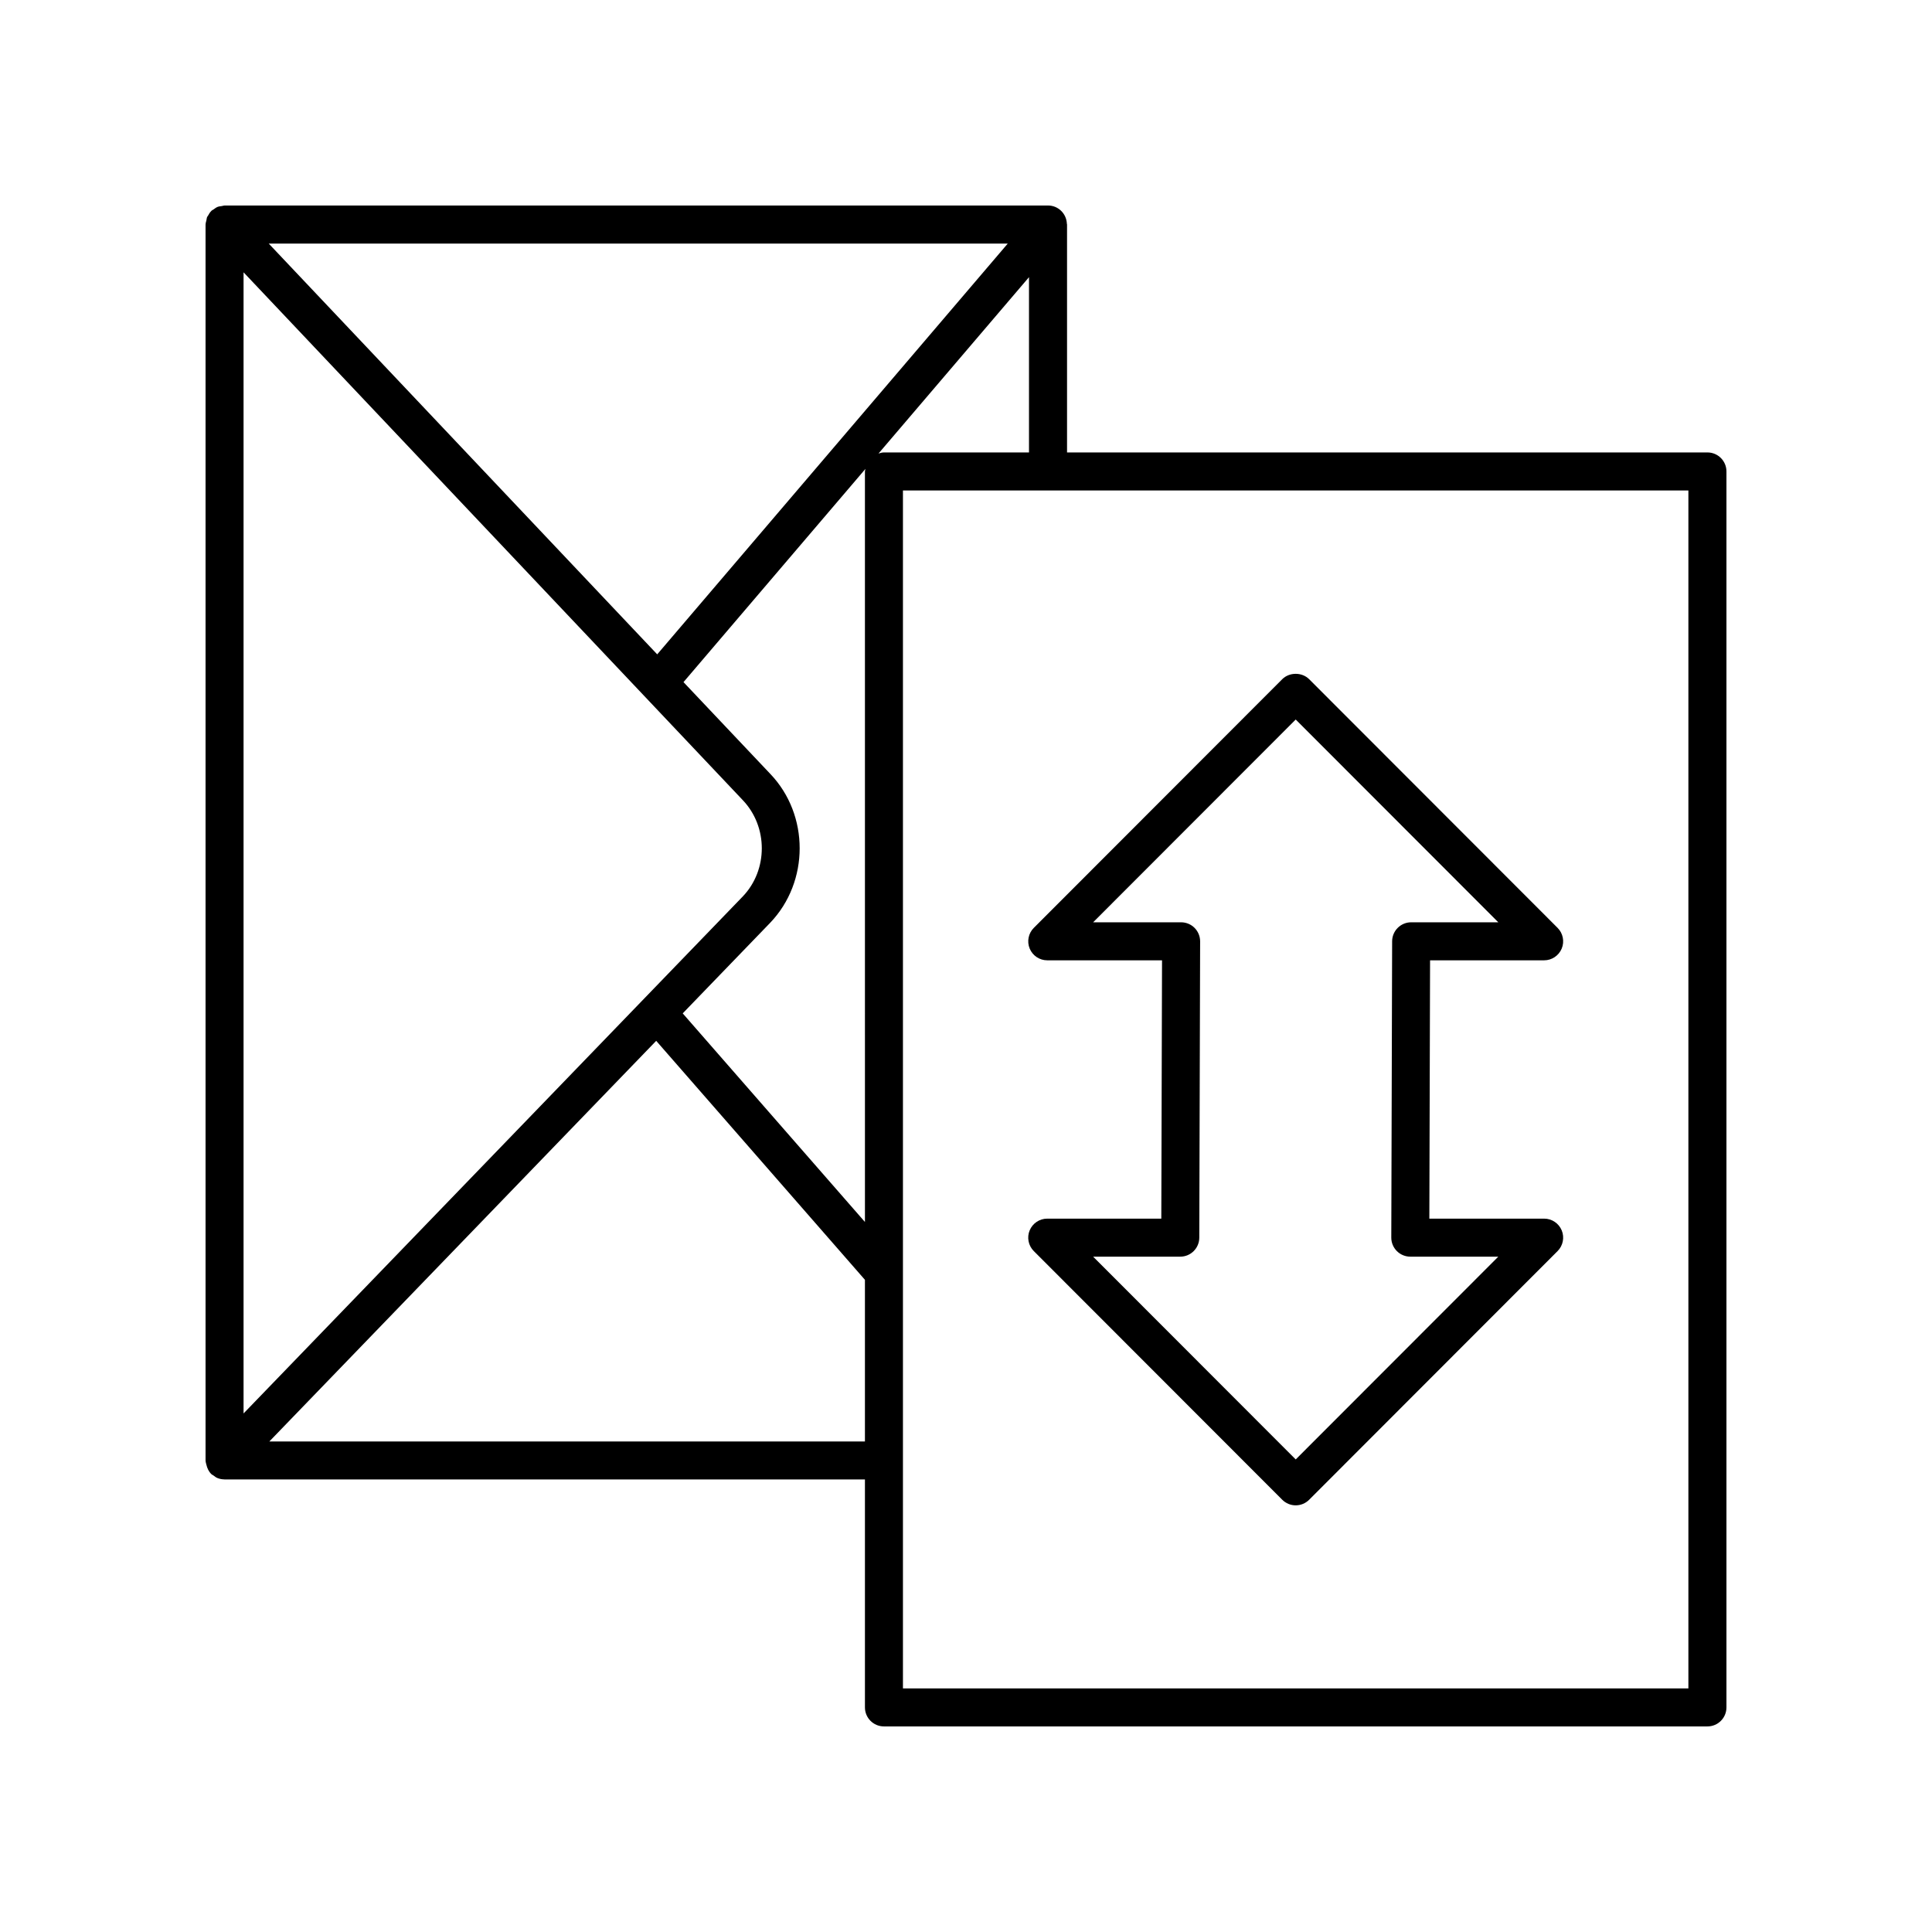
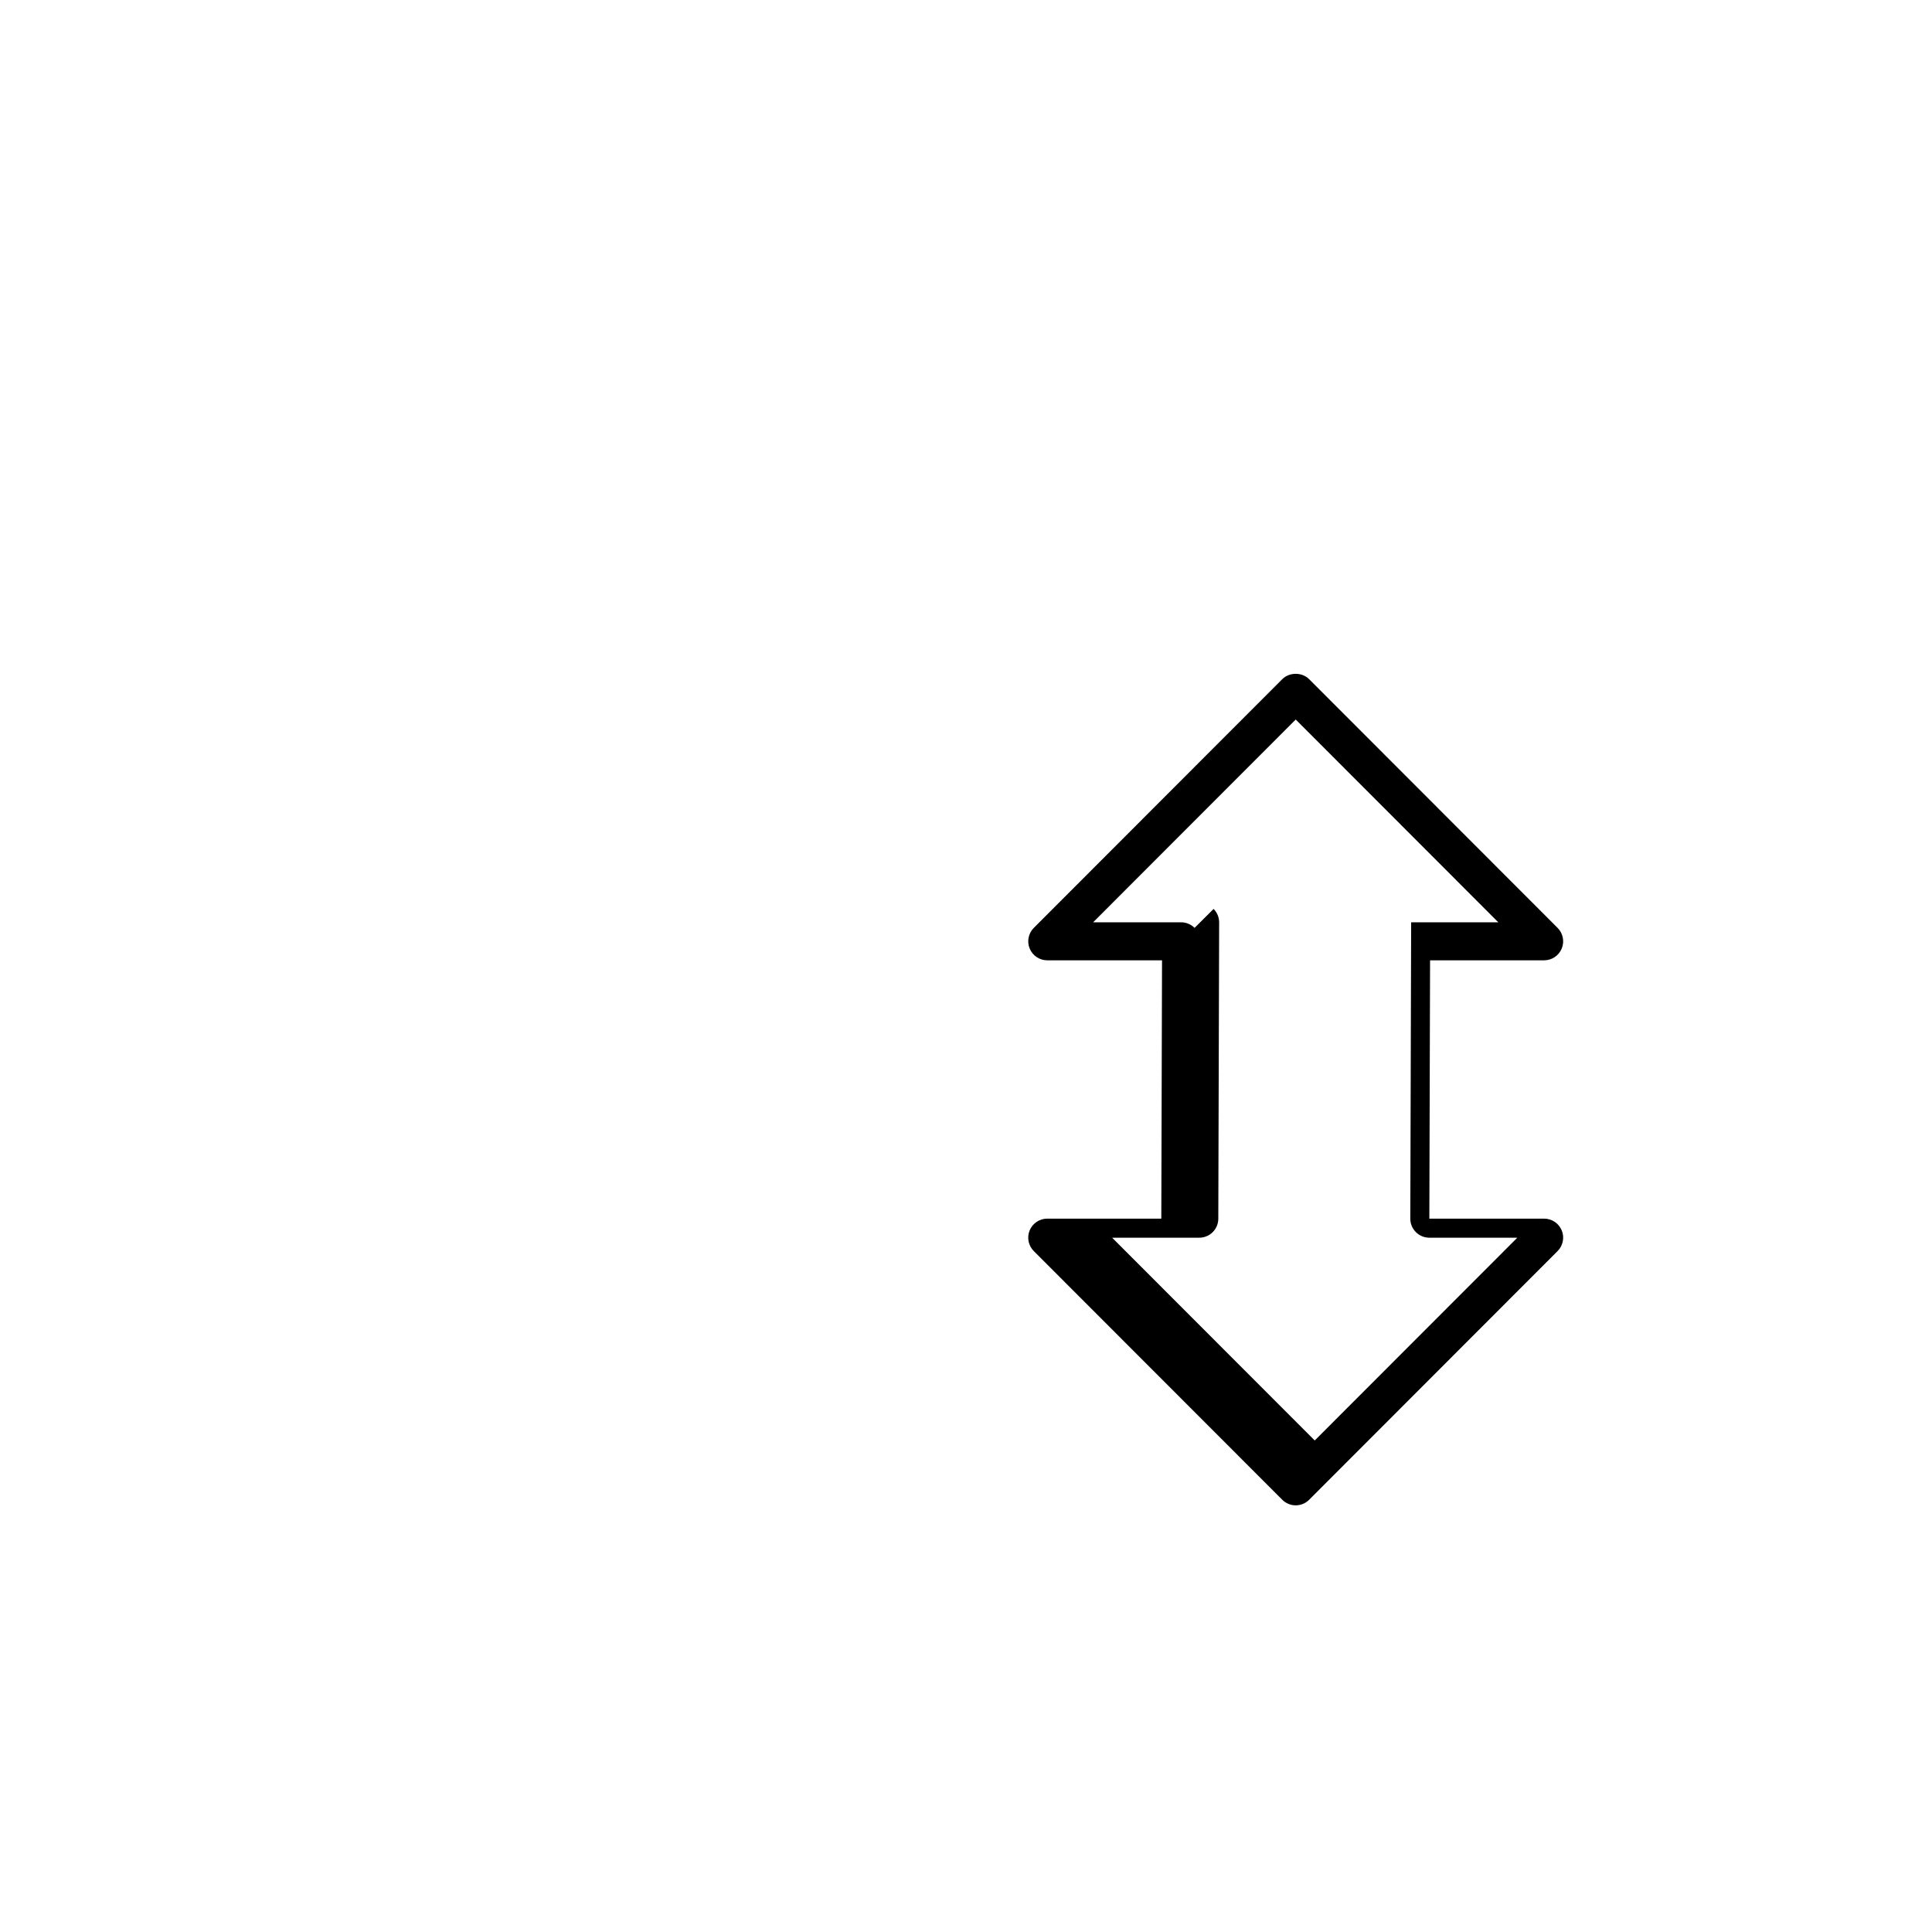
<svg xmlns="http://www.w3.org/2000/svg" fill="#000000" width="800px" height="800px" version="1.1" viewBox="144 144 512 512">
  <g>
-     <path d="m198.69 532.14c0.219 0.957 0.625 1.832 1.301 2.492 0.008 0.008 0.012 0.02 0.02 0.027 0.164 0.16 0.371 0.223 0.551 0.355 0.336 0.246 0.652 0.512 1.043 0.672 0.586 0.238 1.203 0.359 1.824 0.367 0.027 0 0.051 0.016 0.078 0.016h169.71v60.41c0 2.785 2.254 5.039 5.039 5.039h218.23c2.785 0 5.039-2.254 5.039-5.039v-327.54c0-2.785-2.254-5.039-5.039-5.039h-169.71v-60.402c0-0.031-0.016-0.059-0.02-0.09-0.004-0.043-0.02-0.078-0.023-0.121-0.117-2.68-2.285-4.828-4.996-4.828h-218.23c-0.246 0-0.453 0.105-0.688 0.141-0.395 0.055-0.789 0.086-1.16 0.234-0.398 0.156-0.723 0.418-1.062 0.664-0.176 0.129-0.383 0.188-0.543 0.34-0.016 0.016-0.02 0.035-0.035 0.051-0.375 0.363-0.648 0.809-0.895 1.273-0.062 0.117-0.172 0.211-0.227 0.336-0.121 0.277-0.133 0.594-0.199 0.895-0.078 0.344-0.203 0.676-0.207 1.027 0 0.027-0.016 0.051-0.016 0.082v327.54c0 0.02 0.012 0.039 0.012 0.059-0.004 0.352 0.125 0.691 0.203 1.039zm174.53-64.301-48.293-55.285 23.195-24.023c10.395-10.875 10.395-28.574 0.02-39.434l-23.008-24.328 48.223-56.516c-0.035 0.234-0.141 0.445-0.141 0.691zm-55.051-150.43-102.95-108.86h195.85zm22.672 38.633c6.723 7.039 6.723 18.496 0.016 25.516l-132.31 137.02v-302.41zm-125.46 169.96 102.52-106.17 55.316 63.332v42.844zm376.06 65.441h-208.15v-317.46h208.15zm-213.19-327.54c-0.512 0-0.973 0.148-1.438 0.289l39.883-46.738v46.449z" />
-     <path d="m421.53 466.95c-2.035 0-3.871 1.227-4.656 3.109-0.781 1.879-0.348 4.051 1.094 5.492l65.844 65.902c0.945 0.945 2.223 1.477 3.562 1.477s2.617-0.531 3.562-1.477l65.84-65.902c1.441-1.441 1.875-3.609 1.094-5.492-0.781-1.883-2.617-3.109-4.656-3.109h-30.422l0.191-68.457h30.23c2.035 0 3.871-1.227 4.656-3.109 0.781-1.879 0.348-4.051-1.094-5.492l-65.84-65.902c-1.891-1.891-5.234-1.891-7.125 0l-65.836 65.902c-1.441 1.441-1.875 3.609-1.094 5.492 0.781 1.883 2.617 3.109 4.656 3.109h30.414l-0.191 68.457zm39.043-77.051c-0.945-0.949-2.231-1.48-3.566-1.48h-23.316l53.688-53.738 53.688 53.738h-23.098c-2.773 0-5.027 2.25-5.039 5.023l-0.223 78.535c-0.004 1.34 0.527 2.621 1.473 3.57 0.945 0.949 2.231 1.48 3.566 1.48h23.32l-53.688 53.738-53.688-53.738h23.094c2.773 0 5.027-2.25 5.039-5.023l0.223-78.535c0-1.34-0.531-2.621-1.473-3.57z" />
+     <path d="m421.53 466.95c-2.035 0-3.871 1.227-4.656 3.109-0.781 1.879-0.348 4.051 1.094 5.492l65.844 65.902c0.945 0.945 2.223 1.477 3.562 1.477s2.617-0.531 3.562-1.477l65.84-65.902c1.441-1.441 1.875-3.609 1.094-5.492-0.781-1.883-2.617-3.109-4.656-3.109h-30.422l0.191-68.457h30.23c2.035 0 3.871-1.227 4.656-3.109 0.781-1.879 0.348-4.051-1.094-5.492l-65.84-65.902c-1.891-1.891-5.234-1.891-7.125 0l-65.836 65.902c-1.441 1.441-1.875 3.609-1.094 5.492 0.781 1.883 2.617 3.109 4.656 3.109h30.414l-0.191 68.457zm39.043-77.051c-0.945-0.949-2.231-1.48-3.566-1.48h-23.316l53.688-53.738 53.688 53.738h-23.098l-0.223 78.535c-0.004 1.34 0.527 2.621 1.473 3.57 0.945 0.949 2.231 1.48 3.566 1.48h23.32l-53.688 53.738-53.688-53.738h23.094c2.773 0 5.027-2.25 5.039-5.023l0.223-78.535c0-1.34-0.531-2.621-1.473-3.57z" />
  </g>
</svg>